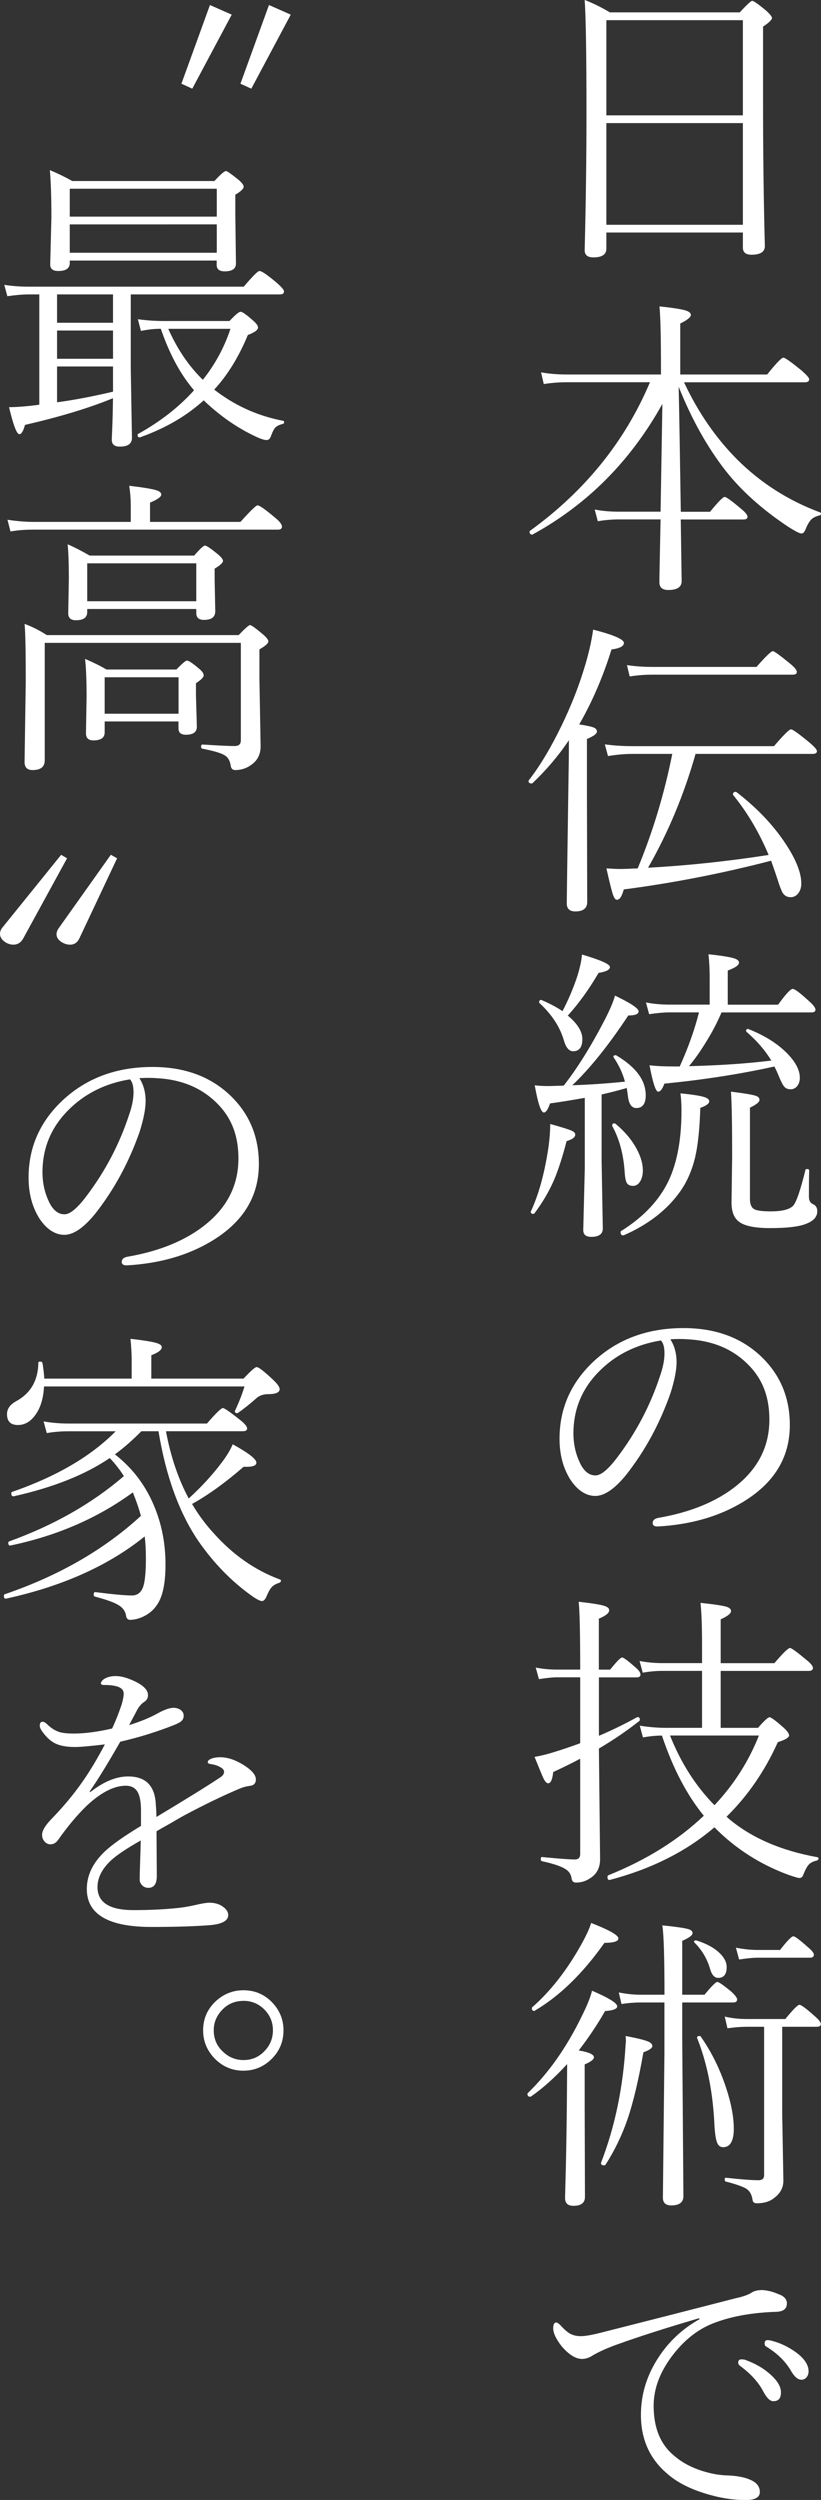
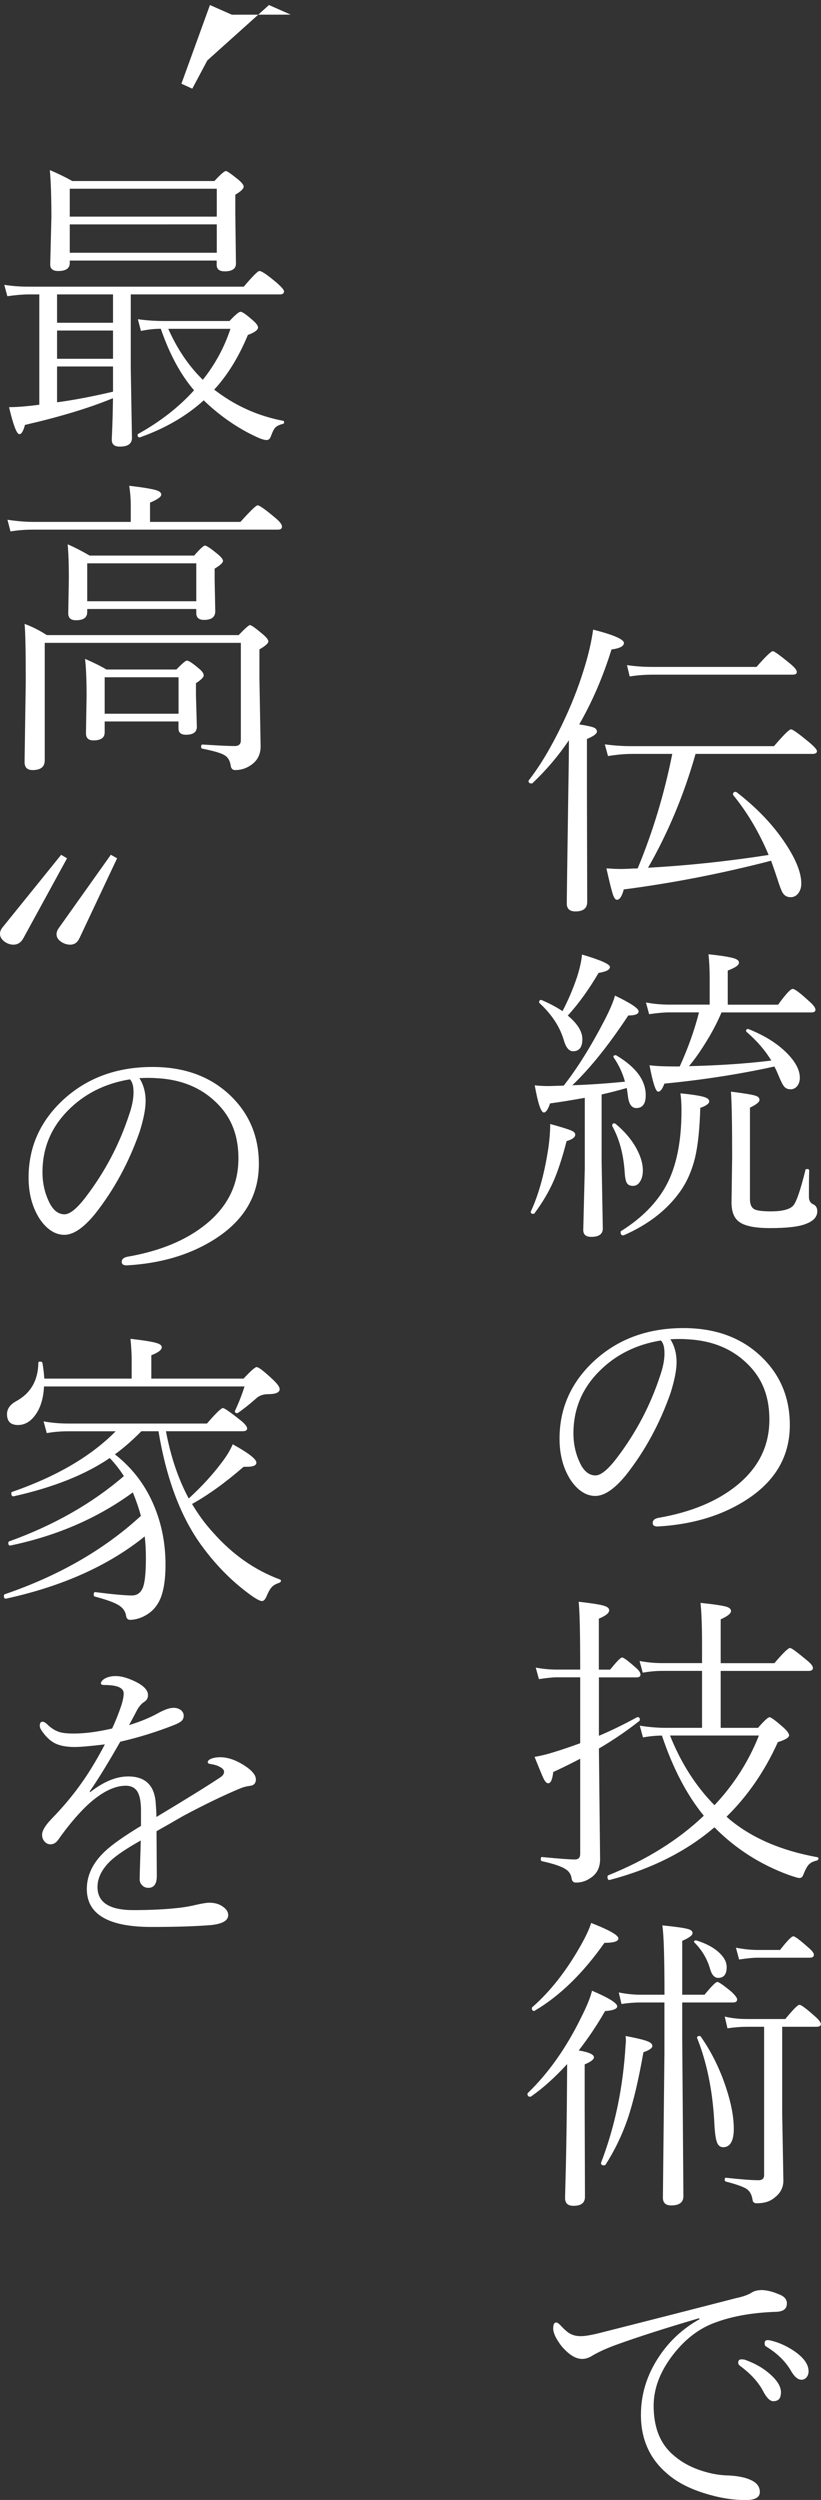
<svg xmlns="http://www.w3.org/2000/svg" id="_レイヤー_2" viewBox="0 0 145.35 442.32">
  <rect x="0" y="0" width="145.35" height="442.32" fill="#333333" stroke="none" />
  <defs>
    <style>.cls-1{fill:#fff;}</style>
  </defs>
  <g id="_レイヤー_1-2">
    <g>
-       <path class="cls-1" d="m131.52,41.14h-24.17v2.87c0,1.02-.77,1.53-2.31,1.53-1.02,0-1.53-.42-1.53-1.26.21-8.34.32-16.41.32-24.2,0-10.42-.11-17.12-.32-20.09,1.52.59,3.01,1.33,4.46,2.2h22.99c1.27-1.36,2-2.04,2.2-2.04.27,0,1.11.59,2.52,1.77.66.61.99,1.03.99,1.26,0,.32-.53.83-1.58,1.53v13.21c0,9.18.11,17.72.32,25.62,0,1.02-.79,1.53-2.36,1.53-1.02,0-1.53-.42-1.53-1.26v-2.69Zm0-20.73V3.57h-24.17v16.84h24.17Zm0,19.36v-17.99h-24.17v17.99h24.17Z" />
-       <path class="cls-1" d="m117.02,66.27v-.73c0-5.85-.09-9.63-.27-11.33,2.38.25,3.96.5,4.73.75.55.2.83.45.83.75,0,.41-.63.92-1.88,1.53v9.02h15.39c1.59-1.99,2.55-2.98,2.87-2.98.29,0,1.35.75,3.2,2.26.91.79,1.37,1.31,1.37,1.56,0,.36-.26.54-.78.54h-21.38c2.49,5.32,5.64,9.88,9.45,13.7,4.17,4.14,9.05,7.24,14.64,9.32.11.04.16.11.16.21,0,.18-.09.29-.27.32-.64.16-1.14.41-1.48.75-.34.36-.67.93-.99,1.72-.18.48-.42.73-.73.73s-1.04-.37-2.2-1.1c-4.64-3.06-8.38-6.4-11.23-10.02-3.26-4.19-6.02-9.14-8.3-14.85.11,4.92.23,12.3.38,22.13h5.18c1.43-1.75,2.29-2.63,2.58-2.63s1.25.7,2.9,2.09c.77.63,1.15,1.1,1.15,1.42s-.23.48-.7.48h-11.12c.11,7.23.16,10.87.16,10.9,0,1.06-.79,1.58-2.36,1.58-1.06,0-1.58-.46-1.58-1.37,0-.84.07-4.55.21-11.12h-7.36c-1.27,0-2.52.11-3.76.32l-.54-2.07c1.27.25,2.64.38,4.11.38h7.55l.32-19.07c-5.62,10.1-13.28,17.8-22.96,23.1-.02.02-.04.03-.08.03-.32,0-.48-.18-.48-.54,0-.07.03-.12.08-.13,9.74-7.05,16.82-15.82,21.24-26.29h-14.74c-1.38,0-2.73.11-4.06.32l-.48-2.07c1.4.25,2.91.38,4.54.38h16.68Z" />
      <path class="cls-1" d="m102.54,128.17c1.38.21,2.26.41,2.66.59.32.16.48.39.48.67,0,.39-.59.83-1.77,1.32v9.51l.05,19.31c0,1.13-.7,1.69-2.09,1.69-1.02,0-1.53-.47-1.53-1.42,0-.61.09-7.1.27-19.47.07-3.89.11-7.02.11-9.4-1.86,2.76-4.01,5.29-6.45,7.6-.04.04-.09.05-.16.05-.36,0-.54-.14-.54-.43,0-.05.02-.1.05-.13,1.97-2.52,3.9-5.75,5.8-9.67,1.59-3.28,2.88-6.51,3.87-9.69.84-2.63,1.41-5.07,1.72-7.3,3.63.93,5.45,1.72,5.45,2.36,0,.57-.73.96-2.2,1.15-1.5,4.83-3.41,9.26-5.72,13.27Zm33.97,24.12c-8.72,2.26-17.41,3.95-26.08,5.08-.32,1.22-.73,1.83-1.21,1.83-.27,0-.51-.33-.73-.99-.23-.72-.61-2.24-1.13-4.57.98.07,1.79.11,2.42.11.3,0,.74,0,1.32-.03.18,0,.5-.02.97-.05.36,0,.64,0,.83-.03,2.67-6.43,4.71-13.18,6.12-20.25h-7.14c-1.29,0-2.7.13-4.24.38l-.56-2.07c1.54.21,3.14.32,4.81.32h25.14c1.7-1.99,2.7-2.98,3.01-2.98.29,0,1.34.75,3.17,2.26.95.79,1.42,1.32,1.42,1.61,0,.32-.27.48-.81.48h-20.68c-2.04,7.2-4.84,13.91-8.41,20.14,6.95-.38,14.06-1.13,21.35-2.26-1.67-3.97-3.75-7.5-6.26-10.58-.04-.04-.05-.08-.05-.13,0-.3.15-.46.46-.46.05,0,.11.02.16.05,3.67,2.83,6.6,5.92,8.78,9.27,1.79,2.74,2.69,5.04,2.69,6.9,0,.73-.2,1.33-.59,1.8-.34.41-.77.62-1.29.62-.63,0-1.1-.26-1.42-.78-.23-.39-.55-1.22-.94-2.47-.21-.66-.58-1.73-1.1-3.2Zm-25.03-32.6l-.48-2.01c1.4.21,2.9.32,4.51.32h18.42c1.63-1.86,2.6-2.79,2.9-2.79.23,0,1.23.72,2.98,2.15.84.68,1.26,1.19,1.26,1.53,0,.32-.24.48-.73.48h-24.79c-1.43,0-2.79.11-4.08.32Z" />
      <path class="cls-1" d="m94.64,214.66c-.05.07-.13.11-.24.11-.29,0-.43-.12-.43-.35,0-.04,0-.07.03-.11,1.36-2.94,2.38-6.62,3.06-11.04.23-1.59.35-3.06.35-4.4,2.08.57,3.36.98,3.84,1.21.39.18.59.4.59.67,0,.47-.51.85-1.53,1.15-.77,2.97-1.55,5.35-2.34,7.14-.86,1.92-1.97,3.79-3.33,5.61Zm16.33-22.16c-1.49.43-2.97.81-4.46,1.15v11.92l.21,11.79c0,.98-.68,1.48-2.04,1.48-.95,0-1.42-.4-1.42-1.21l.27-10.85v-12.54c-2.18.39-4.23.73-6.15.99-.36,1.07-.73,1.61-1.1,1.61-.5,0-1.04-1.6-1.61-4.81.73.09,1.59.13,2.58.13l2.55-.08c2.42-3.08,4.85-6.98,7.3-11.71.95-1.86,1.54-3.27,1.77-4.22,2.79,1.34,4.19,2.27,4.19,2.79,0,.48-.61.73-1.83.73-3.44,5.21-6.74,9.33-9.91,12.35,3.13-.11,6.24-.32,9.32-.64-.41-1.52-1.08-2.95-2.01-4.3-.02-.04-.03-.07-.03-.11,0-.18.12-.27.38-.27.07,0,.12.02.16.05,3.46,2.06,5.18,4.4,5.18,7.04,0,1.5-.56,2.26-1.67,2.26-.82,0-1.32-.7-1.48-2.09-.09-.68-.16-1.17-.21-1.48Zm-11.39-13.59c1-1.9,1.87-3.93,2.6-6.1.48-1.54.77-2.85.86-3.92,3.29.97,4.94,1.7,4.94,2.2s-.67.83-2.01,1.05c-1.72,2.94-3.54,5.45-5.45,7.55,1.72,1.43,2.58,2.82,2.58,4.16,0,1.43-.55,2.15-1.64,2.15-.7,0-1.24-.62-1.61-1.85-.68-2.4-2.12-4.62-4.32-6.66-.05-.05-.08-.12-.08-.19,0-.25.12-.38.35-.38.05,0,.09,0,.11.03,1.49.64,2.71,1.3,3.68,1.96Zm8.81,20.3v-.13c0-.21.12-.32.38-.32.07,0,.14.03.21.08,1.61,1.34,2.86,2.82,3.73,4.43.73,1.36,1.1,2.63,1.1,3.81,0,.84-.18,1.52-.54,2.04-.3.47-.71.7-1.21.7-.56,0-.93-.2-1.13-.59-.18-.38-.3-1.06-.35-2.04-.23-3.12-.97-5.77-2.2-7.98Zm1.99,19.36h-.08c-.29,0-.43-.19-.43-.56,0-.11.04-.18.11-.21,3.63-2.27,6.29-4.97,7.98-8.08,1.79-3.31,2.69-7.72,2.69-13.21,0-1.2-.06-2.22-.19-3.06,2.17.21,3.59.44,4.27.67.55.18.83.43.83.75,0,.39-.53.78-1.58,1.15-.11,3.67-.41,6.58-.91,8.73-.56,2.33-1.44,4.35-2.66,6.07-2.33,3.28-5.67,5.86-10.02,7.76Zm13.35-39.45h-5.18c-.98,0-2.19.11-3.63.32l-.56-2.07c1.29.25,2.69.38,4.19.38h7.09v-4.67c0-1.58-.07-2.99-.21-4.24,2.35.25,3.88.5,4.62.75.52.18.78.42.78.73,0,.45-.66.91-1.99,1.4v6.04h8.92c1.34-1.86,2.2-2.79,2.58-2.79s1.33.73,2.93,2.2c.73.64,1.1,1.14,1.1,1.48,0,.32-.24.48-.73.48h-15.9c-.79,1.83-1.67,3.51-2.63,5.05-1.06,1.75-2.1,3.24-3.14,4.46,5.42-.13,10.29-.46,14.58-.99-1.07-1.79-2.53-3.48-4.38-5.08-.05-.05-.08-.12-.08-.19,0-.21.12-.32.35-.32.04,0,.07,0,.11.03,2.88,1.15,5.18,2.6,6.9,4.38,1.43,1.49,2.15,2.89,2.15,4.22,0,.64-.18,1.16-.54,1.56-.3.32-.67.48-1.1.48-.5,0-.89-.17-1.15-.51-.25-.3-.58-.96-.99-1.96-.25-.61-.49-1.13-.73-1.56-6.07,1.34-12.56,2.35-19.47,3.03-.34.95-.71,1.42-1.1,1.42-.43,0-.94-1.56-1.53-4.67,1.07.14,2.51.21,4.3.21h1.05c1.49-3.28,2.62-6.46,3.41-9.56Zm18.83,27.96c.02-.16.12-.24.32-.24.25,0,.38.09.38.27-.04,1.04-.05,2.58-.05,4.62,0,.66.23,1.1.7,1.32.52.21.78.64.78,1.26,0,.97-.64,1.7-1.93,2.2-1.22.52-3.36.78-6.42.78-2.7,0-4.54-.38-5.51-1.13-.88-.66-1.32-1.79-1.32-3.38l.11-8.14c0-5.68-.07-9.51-.21-11.49,2.35.29,3.8.53,4.38.73.45.14.67.39.67.73,0,.38-.56.83-1.69,1.37v16.17c0,.95.28,1.56.83,1.83.48.23,1.43.35,2.85.35,2.09,0,3.44-.36,4.03-1.07.55-.7,1.25-2.75,2.09-6.15Z" />
      <path class="cls-1" d="m118.68,236.96c.73,1.15,1.1,2.5,1.1,4.06,0,1.36-.35,3.16-1.05,5.4-1.9,5.44-4.54,10.3-7.92,14.58-2.01,2.45-3.81,3.68-5.42,3.68s-3.13-.96-4.4-2.87c-1.29-2.04-1.93-4.46-1.93-7.25,0-5.33,2-9.88,5.99-13.64,4.23-3.96,9.54-5.94,15.95-5.94,5.91,0,10.64,1.83,14.21,5.48,3.08,3.15,4.62,7.05,4.62,11.68,0,5.75-2.78,10.29-8.35,13.64-4.21,2.54-9.2,3.97-14.99,4.3h-.13c-.54,0-.81-.21-.81-.62,0-.45.31-.74.94-.89,5.84-1,10.52-2.94,14.05-5.83,3.78-3.1,5.67-6.95,5.67-11.55s-1.55-7.93-4.65-10.58c-2.61-2.24-5.91-3.46-9.88-3.65-.47-.04-.96-.05-1.48-.05s-1.04.02-1.5.05Zm-1.69.21c-4.44.73-8.11,2.59-11.01,5.56-2.97,3.03-4.46,6.65-4.46,10.88,0,2.01.44,3.86,1.32,5.56.68,1.25,1.54,1.88,2.58,1.88.97,0,2.26-1.06,3.87-3.2,3.35-4.42,5.87-9.23,7.57-14.42.52-1.49.78-2.8.78-3.95s-.21-1.88-.64-2.31Z" />
      <path class="cls-1" d="m106.03,295.41h1.99c1.15-1.43,1.85-2.15,2.12-2.15.25,0,1.06.6,2.42,1.8.55.47.83.88.83,1.24,0,.32-.23.48-.7.48h-6.66v10.34c2.09-.88,4.34-1.97,6.74-3.28.04-.02.07-.03.11-.03.27,0,.4.15.4.46,0,.07-.02.13-.05.19-2.17,1.72-4.57,3.36-7.2,4.91l.21,19.58c0,1.54-.61,2.68-1.83,3.41-.72.48-1.54.73-2.47.73-.43,0-.68-.26-.75-.78-.11-.73-.51-1.3-1.21-1.69-.75-.45-2.09-.89-4.03-1.32-.14-.04-.21-.16-.21-.38,0-.27.09-.38.27-.35,2.94.29,4.86.43,5.77.43.63,0,.94-.33.94-.99v-16.84c-1.27.68-2.86,1.47-4.78,2.36-.14,1.33-.44,1.99-.89,1.99-.27,0-.55-.29-.83-.86-.25-.54-.78-1.81-1.58-3.81,1.15-.2,2.34-.49,3.57-.89,1.2-.36,2.7-.87,4.51-1.53v-11.66h-4.19c-.72,0-1.75.11-3.12.32l-.56-2.04c1.2.23,2.43.35,3.68.35h4.19c0-6.36-.09-10.36-.27-12,2.36.27,3.88.51,4.54.73.57.18.86.44.86.78,0,.48-.61.98-1.83,1.48v9.02Zm18.26,10.29v-10.07h-6.93c-1.2,0-2.39.11-3.57.32l-.56-2.07c1.29.25,2.65.38,4.08.38h6.98v-3.36c0-3.13-.09-5.57-.27-7.3,2.38.25,3.93.48,4.65.7.5.18.75.42.75.73,0,.45-.61.94-1.83,1.48v7.76h9.51c1.52-1.79,2.44-2.69,2.77-2.69.25,0,1.24.72,2.95,2.15.73.59,1.1,1.05,1.1,1.37,0,.36-.25.54-.75.54h-15.58v10.07h6.61c1.09-1.25,1.77-1.88,2.04-1.88s1.09.61,2.47,1.83c.66.61.99,1.07.99,1.37,0,.39-.66.8-1.99,1.21-2.31,5.12-5.34,9.52-9.08,13.19l.38.35c4.01,3.38,9.25,5.66,15.71,6.82.12.02.19.09.19.21,0,.18-.1.3-.3.38-.66.14-1.15.4-1.48.78-.29.34-.59.91-.91,1.72-.13.39-.36.59-.7.59-.21,0-.84-.18-1.88-.54-5.07-1.86-9.45-4.67-13.16-8.43-4.96,4.26-11.15,7.37-18.56,9.32h-.05c-.21,0-.32-.18-.32-.54,0-.16.05-.26.16-.3,6.75-2.72,12.38-6.23,16.89-10.53-3.01-3.69-5.48-8.41-7.41-14.18-1.04,0-2.16.11-3.36.32l-.56-2.07c1.59.25,3.13.38,4.62.38h6.39Zm-5.67,1.37c1.93,4.85,4.56,8.96,7.87,12.33,3.44-3.65,6.06-7.76,7.87-12.33h-15.74Z" />
      <path class="cls-1" d="m102.46,362.79c1.79.3,2.69.71,2.69,1.21,0,.38-.55.8-1.64,1.26v7.3l.05,16.14c0,1.06-.68,1.58-2.04,1.58-.98,0-1.48-.46-1.48-1.37,0-.14.02-.85.05-2.12.12-3.96.21-8.88.27-14.77l.05-6.82c-2.2,2.4-4.34,4.31-6.42,5.75-.05.02-.1.03-.13.03-.32,0-.48-.17-.48-.51,0-.05.02-.1.05-.13,3.67-3.54,6.82-8,9.45-13.37,1.02-2.02,1.67-3.61,1.93-4.75,2.97,1.27,4.46,2.19,4.46,2.77,0,.45-.72.73-2.15.83-1.34,2.36-2.9,4.69-4.67,6.98Zm-7.76-7.04s-.07.05-.11.05c-.29,0-.43-.16-.43-.48,0-.05.02-.11.05-.16,3.2-2.79,6.1-6.48,8.67-11.06.93-1.67,1.52-2.95,1.77-3.87,3.22,1.25,4.83,2.17,4.83,2.74,0,.52-.82.78-2.47.78-3.8,5.39-7.9,9.39-12.33,12Zm12.49,27.26c-.04.07-.12.11-.24.11-.36,0-.54-.12-.54-.38v-.08c2.47-6.41,3.92-13.39,4.35-20.95.04-.25.05-.47.05-.67,0-.21-.02-.48-.05-.81,2,.38,3.32.7,3.95.97.52.21.78.48.78.81,0,.36-.53.73-1.58,1.1-.86,4.92-1.8,8.88-2.82,11.87-1,2.88-2.3,5.56-3.89,8.03Zm13.59-30.08h3.95c1.24-1.5,1.99-2.26,2.26-2.26s1.11.58,2.52,1.75c.66.63.99,1.07.99,1.34,0,.36-.23.54-.7.54h-9.02v6.15l.21,28.12c0,1.09-.72,1.64-2.15,1.64-.98,0-1.48-.46-1.48-1.37l.27-25.46v-9.08h-4.24c-1.04,0-2.16.09-3.36.27l-.48-2.04c1.38.27,2.64.4,3.79.4h4.3c0-6.64-.13-10.73-.38-12.27,2.45.25,3.99.47,4.62.67.48.14.73.38.73.7,0,.38-.61.83-1.83,1.37v9.53Zm2.15-9.24c-.04-.05-.05-.11-.05-.16,0-.14.11-.21.32-.21h.08c1.81.57,3.2,1.33,4.16,2.28.81.79,1.21,1.6,1.21,2.44,0,1.27-.5,1.91-1.5,1.91-.64,0-1.12-.51-1.42-1.53-.5-1.79-1.43-3.37-2.79-4.73Zm.48,16.92v-.08c0-.2.14-.3.43-.3.11,0,.19.04.24.13,1.9,2.72,3.38,5.73,4.46,9.02.91,2.74,1.37,5.17,1.37,7.28s-.63,3.25-1.88,3.25c-.56,0-.94-.34-1.15-1.02-.21-.66-.36-1.86-.43-3.6-.32-5.55-1.33-10.45-3.03-14.69Zm15.07-2.01v15.33l.21,11.9c0,1.24-.55,2.26-1.64,3.06-.75.63-1.78.94-3.09.94-.45,0-.69-.21-.73-.62-.13-.9-.48-1.54-1.07-1.93-.61-.39-1.83-.82-3.65-1.29-.14-.05-.21-.17-.21-.35,0-.25.09-.36.27-.32,2.67.29,4.57.43,5.72.43.66,0,.99-.3.99-.91v-26.24h-3.03c-1.07,0-2.23.09-3.46.27l-.48-2.07c1.22.29,2.53.43,3.95.43h6.77c1.38-1.68,2.21-2.52,2.5-2.52.3,0,1.2.66,2.69,1.99.73.63,1.1,1.1,1.1,1.42s-.26.48-.78.48h-6.04Zm-7.63-11.9l-.56-2.09c1.4.27,2.67.4,3.81.4h4c1.25-1.61,2.04-2.42,2.36-2.42.27,0,1.13.64,2.58,1.93.7.59,1.05,1.03,1.05,1.32,0,.36-.23.54-.7.54h-9.29c-.81,0-1.89.11-3.25.32Z" />
      <path class="cls-1" d="m134.69,405.18c.95,0,2,.24,3.14.73.98.34,1.48.89,1.48,1.64,0,.93-.6,1.42-1.8,1.48-4.12.13-7.68.73-10.69,1.83-3.06,1.06-5.72,3.12-7.98,6.18-2.08,2.83-3.12,5.7-3.12,8.62,0,3.96,1.24,6.93,3.73,8.92,1.32,1.13,2.97,2.01,4.94,2.63,1.58.5,3.12.76,4.62.78,1.79.09,3.19.4,4.19.94.88.47,1.32,1.13,1.32,1.99,0,.95-.84,1.42-2.52,1.42-2.36,0-4.85-.42-7.47-1.26-2.61-.84-4.71-1.94-6.28-3.3-3.19-2.65-4.78-6.15-4.78-10.5,0-3.69,1.07-7.13,3.22-10.34,1.83-2.76,4.22-4.96,7.17-6.61l-.11-.16c-5.96,1.75-10.88,3.33-14.74,4.73-1.54.56-2.9,1.17-4.08,1.85-.61.41-1.24.62-1.88.62-1.13,0-2.34-.75-3.63-2.26-.98-1.27-1.48-2.32-1.48-3.14,0-.7.18-1.05.54-1.05.16,0,.4.16.73.48.72.79,1.32,1.31,1.83,1.56.54.27,1.15.39,1.85.38.73,0,1.91-.21,3.52-.62,2.49-.63,6.58-1.67,12.27-3.12,5.03-1.29,8.9-2.28,11.6-2.98,1.11-.23,1.97-.52,2.58-.86.55-.38,1.16-.56,1.83-.56Zm-3.41,12.27c.27,0,.46.02.56.05,1.65.59,3,1.33,4.06,2.2,1.58,1.27,2.36,2.46,2.36,3.57s-.46,1.58-1.37,1.58c-.57,0-1.17-.6-1.8-1.8-.84-1.59-2.2-3.08-4.08-4.46-.21-.16-.32-.35-.32-.56,0-.39.2-.59.59-.59Zm4.62-3.41c.21,0,.51.05.89.16,1.34.36,2.64.97,3.89,1.83,1.65,1.15,2.47,2.33,2.47,3.54,0,.41-.12.76-.36,1.05-.24.29-.54.43-.9.43-.61,0-1.21-.49-1.8-1.48-.97-1.72-2.47-3.2-4.51-4.43-.14-.09-.21-.27-.21-.54,0-.38.18-.56.54-.56Z" />
-       <path class="cls-1" d="m41.02,2.6l-6.98,13.09-1.92-.88L37.17.89l3.85,1.7Zm10.45,0l-6.98,13.09-1.92-.88L47.62.89l3.85,1.7Z" />
+       <path class="cls-1" d="m41.02,2.6l-6.98,13.09-1.92-.88L37.17.89l3.85,1.7Zl-6.98,13.09-1.92-.88L47.62.89l3.85,1.7Z" />
      <path class="cls-1" d="m6.96,71.61v-19.52h-1.93c-1,0-2.25.11-3.73.32l-.54-2.01c1.36.21,2.78.32,4.27.32h38.13c1.56-1.84,2.48-2.77,2.77-2.77.41,0,1.46.72,3.14,2.15.81.72,1.21,1.2,1.21,1.45,0,.36-.24.54-.73.54h-26.4v13.13l.21,12.27c0,1.02-.72,1.53-2.15,1.53-.95,0-1.42-.4-1.42-1.21,0-.16.02-.58.05-1.26.09-2.11.14-4.14.16-6.1-4.15,1.72-9.35,3.29-15.58,4.73-.29,1.09-.62,1.64-.99,1.64-.47,0-1.07-1.59-1.83-4.78,1,0,2.16-.07,3.46-.21.23-.02.57-.05,1.02-.11.38-.05.66-.09.86-.11Zm31.42-25.51H12.35v.43c0,.95-.68,1.42-2.04,1.42-.95,0-1.42-.38-1.42-1.15l.21-8.35c0-3.4-.09-6.19-.27-8.35,1.41.59,2.74,1.24,3.97,1.93h25.16c1.09-1.18,1.77-1.77,2.04-1.77.2,0,.93.51,2.2,1.53.63.54.94.95.94,1.24,0,.36-.49.83-1.48,1.42v3.41l.11,8.78c0,.91-.66,1.37-1.99,1.37-.95,0-1.42-.38-1.42-1.15v-.75Zm-28.28,5.99v5.02h9.91v-5.02h-9.91Zm0,6.39v5h9.91v-5h-9.91Zm0,6.36v6.34c2.94-.39,6.24-1.02,9.91-1.88v-4.46h-9.91Zm28.28-26.51v-4.94H12.35v4.94h26.02Zm0,6.39v-5.02H12.35v5.02h26.02Zm-4.03,24.33c-2.38-2.77-4.34-6.4-5.88-10.88-1.11,0-2.28.13-3.52.38l-.54-2.07c1.49.21,3.04.32,4.67.32h11.55c1.02-1.09,1.67-1.64,1.96-1.64.32,0,1.09.55,2.31,1.64.52.47.78.85.78,1.15,0,.43-.6.87-1.8,1.32-1.61,3.89-3.6,7.11-5.96,9.67l.62.46c3.47,2.56,7.33,4.24,11.57,5.05.12.02.19.1.19.24,0,.18-.08.29-.24.32-.66.16-1.13.4-1.4.73-.21.27-.45.75-.7,1.45-.16.45-.41.67-.75.67-.39,0-.98-.18-1.77-.54-3.29-1.52-6.35-3.62-9.16-6.28l-.21-.21c-3.06,2.78-6.8,4.95-11.23,6.53-.02.02-.04.03-.08.03-.27,0-.4-.14-.4-.43,0-.09.04-.15.11-.19,3.92-2.18,7.21-4.75,9.88-7.71Zm1.56-1.85c2.17-2.72,3.8-5.73,4.89-9.02h-11.01c1.59,3.58,3.63,6.59,6.12,9.02Z" />
      <path class="cls-1" d="m23.15,92.34v-2.87c0-1.2-.09-2.37-.27-3.52,2.47.29,4.09.56,4.86.81.54.18.81.43.81.75,0,.39-.66.87-1.99,1.42v3.41h16.01c1.75-1.95,2.77-2.93,3.03-2.93.34,0,1.36.72,3.06,2.15.84.68,1.26,1.22,1.26,1.61,0,.36-.23.54-.7.54H5.83c-1.45,0-2.78.11-3.97.32l-.54-2.07c1.65.25,3.15.38,4.51.38h17.32Zm-14.85,20.03h33.95c1.13-1.18,1.8-1.77,2.01-1.77.23,0,.97.52,2.2,1.56.7.59,1.05,1.03,1.05,1.32,0,.34-.53.81-1.58,1.42v5.29l.21,11.87c0,1.56-.68,2.73-2.04,3.52-.75.45-1.58.67-2.47.67-.43,0-.69-.24-.78-.73-.11-.91-.49-1.56-1.15-1.93-.66-.38-1.96-.75-3.89-1.13-.14-.04-.21-.15-.21-.35,0-.25.09-.38.27-.38,2.77.18,4.66.27,5.67.27.73,0,1.1-.33,1.1-.99v-17.27H7.92v20.79c0,1.15-.72,1.72-2.15,1.72-.95,0-1.42-.47-1.42-1.42l.21-14.26c0-5.5-.07-8.89-.21-10.18,1.31.47,2.62,1.13,3.95,1.99Zm26.45-4.62H15.44v.54c0,.97-.66,1.45-1.99,1.45-.91,0-1.37-.4-1.37-1.21l.11-6.23c0-2.52-.07-4.52-.21-5.99,1.07.45,2.37,1.11,3.89,1.99h18.5c1.04-1.18,1.67-1.77,1.91-1.77.27,0,.98.47,2.15,1.42.7.57,1.05,1,1.05,1.29,0,.32-.49.78-1.48,1.37v1.93l.11,5.61c0,1.02-.66,1.53-1.99,1.53-.91,0-1.37-.4-1.37-1.21v-.73Zm-3.14,19.9h-13.08v1.93c0,.95-.66,1.42-1.99,1.42-.88,0-1.32-.42-1.32-1.26l.11-6.55c0-2.86-.09-5.07-.27-6.61,1.54.66,2.8,1.29,3.79,1.88h12.38c1.02-1.06,1.64-1.58,1.85-1.58.32,0,1.02.46,2.09,1.37.59.47.89.89.89,1.26,0,.32-.46.78-1.37,1.37v2.09l.16,5.61c0,.95-.64,1.42-1.93,1.42-.88,0-1.32-.37-1.32-1.1v-1.26Zm3.14-21.27v-6.71H15.44v6.71h19.31Zm-3.14,19.9v-6.45h-13.08v6.45h13.08Z" />
      <path class="cls-1" d="m10.82,151.24l1.05.62-7.73,14.13c-.41.77-1,1.15-1.77,1.15-.59,0-1.14-.2-1.64-.59-.48-.38-.73-.82-.73-1.34,0-.38.14-.74.43-1.1l10.39-12.86Zm8.81,0l1.1.62-6.66,14.13c-.36.77-.9,1.15-1.64,1.15-.63,0-1.2-.2-1.72-.59-.47-.36-.7-.77-.7-1.24,0-.38.14-.76.43-1.15l9.18-12.92Z" />
      <path class="cls-1" d="m24.68,190.76c.73,1.15,1.1,2.5,1.1,4.06,0,1.36-.35,3.16-1.05,5.4-1.9,5.44-4.54,10.3-7.92,14.58-2.01,2.45-3.81,3.68-5.42,3.68s-3.13-.96-4.4-2.87c-1.29-2.04-1.93-4.46-1.93-7.25,0-5.33,2-9.88,5.99-13.64,4.23-3.96,9.54-5.94,15.95-5.94,5.91,0,10.64,1.83,14.21,5.48,3.08,3.15,4.62,7.05,4.62,11.68,0,5.75-2.78,10.29-8.35,13.64-4.21,2.54-9.2,3.97-14.99,4.3h-.13c-.54,0-.81-.21-.81-.62,0-.45.31-.74.94-.89,5.84-1,10.52-2.94,14.05-5.83,3.78-3.1,5.67-6.95,5.67-11.55s-1.55-7.93-4.65-10.58c-2.61-2.24-5.91-3.46-9.88-3.65-.47-.04-.96-.05-1.48-.05s-1.04.02-1.5.05Zm-1.69.21c-4.44.73-8.11,2.59-11.01,5.56-2.97,3.03-4.46,6.65-4.46,10.88,0,2.01.44,3.86,1.32,5.56.68,1.25,1.54,1.88,2.58,1.88.97,0,2.26-1.06,3.87-3.2,3.35-4.42,5.87-9.23,7.57-14.42.52-1.49.78-2.8.78-3.95s-.21-1.88-.64-2.31Z" />
      <path class="cls-1" d="m20.38,257.35c3.2,2.51,5.57,5.69,7.09,9.56,1.22,3.08,1.83,6.38,1.83,9.91,0,3.29-.49,5.66-1.48,7.09-.54.86-1.33,1.55-2.36,2.07-.84.41-1.66.62-2.44.62-.39,0-.63-.24-.7-.73-.13-.81-.59-1.44-1.4-1.91-.79-.47-2.17-.96-4.14-1.48-.13-.04-.19-.15-.19-.35,0-.32.11-.47.32-.43,3.08.39,5.23.59,6.45.59.81,0,1.41-.37,1.8-1.1.45-.82.67-2.65.67-5.48,0-1.45-.07-2.74-.21-3.87-6.39,5.16-14.57,8.83-24.55,11.01-.25.04-.38-.13-.38-.48,0-.16.05-.26.16-.3,9.58-3.28,17.61-7.9,24.09-13.86-.32-1.24-.8-2.62-1.42-4.16-6.21,4.55-13.44,7.68-21.67,9.4-.25.04-.38-.12-.38-.46,0-.14.05-.23.16-.27,7.91-2.86,14.68-6.71,20.3-11.55-.7-1.11-1.53-2.18-2.5-3.2-4.33,2.95-10,5.21-17,6.77-.29.04-.43-.14-.43-.54,0-.13.05-.21.16-.24,7.84-2.72,13.95-6.29,18.32-10.72h-8.41c-1.34,0-2.6.11-3.79.32l-.56-2.07c1.38.25,2.83.38,4.35.38h24.57c1.58-1.83,2.52-2.74,2.82-2.74.27,0,1.28.7,3.03,2.09.84.66,1.26,1.17,1.26,1.53,0,.32-.26.48-.78.48h-13.59c.84,4.49,2.18,8.46,4.03,11.9,2.26-2.06,4.2-4.17,5.83-6.34.9-1.18,1.55-2.26,1.96-3.25,2.79,1.54,4.19,2.62,4.19,3.25,0,.48-.55.73-1.64.73h-.62c-3.24,2.81-6.28,5-9.13,6.58,1.11,1.88,2.37,3.59,3.79,5.13,3.42,3.85,7.35,6.6,11.79,8.24.11.04.16.11.16.21,0,.18-.13.31-.38.4-.57.18-1,.44-1.29.78-.29.32-.59.87-.91,1.64-.23.52-.49.78-.78.78-.32,0-.93-.31-1.83-.94-3.58-2.56-6.71-5.77-9.4-9.64-3.42-5.01-5.78-11.5-7.09-19.47h-3.03c-1.59,1.61-3.15,2.97-4.67,4.08Zm-12.54-13.43h15.47v-3.41c0-1-.07-2.21-.21-3.63,2.4.27,3.97.53,4.73.78.54.18.81.41.81.7,0,.48-.62.96-1.85,1.42v4.14h16.33c1.27-1.36,2.04-2.04,2.31-2.04.36,0,1.33.75,2.93,2.26.77.73,1.15,1.28,1.15,1.64,0,.59-.68.89-2.04.89-.77,0-1.41.2-1.93.59-1.2,1.07-2.32,1.97-3.36,2.69-.05.05-.13.08-.21.08-.25,0-.38-.11-.38-.32,0-.05,0-.1.03-.13.68-1.45,1.24-2.87,1.67-4.27H7.79c-.11,2.18-.65,3.91-1.64,5.18-.82,1.09-1.82,1.64-2.98,1.64-1.29,0-1.93-.64-1.93-1.93,0-.91.53-1.67,1.58-2.26,2.6-1.4,3.92-3.67,3.97-6.82,0-.14.1-.21.3-.21.25,0,.39.09.43.27.16.93.27,1.85.32,2.77Z" />
      <path class="cls-1" d="m18.53,308.64c-2.52.3-4.29.46-5.29.46-1.54,0-2.76-.24-3.65-.73-.81-.45-1.57-1.2-2.28-2.26-.18-.3-.27-.55-.27-.75,0-.48.16-.73.48-.73.27,0,.56.17.89.51.72.68,1.45,1.13,2.2,1.34.57.16,1.38.24,2.42.24,1.99,0,4.26-.3,6.82-.89.61-1.29,1.16-2.69,1.67-4.19.25-.84.38-1.51.38-2.01,0-1-1.14-1.5-3.41-1.5-.41,0-.62-.09-.62-.27,0-.29.21-.56.62-.83.54-.32,1.21-.48,2.01-.48.93,0,2.02.3,3.28.89,1.61.75,2.42,1.58,2.42,2.47,0,.54-.22.94-.67,1.21-.56.36-1.03.94-1.42,1.75-.21.41-.64,1.2-1.26,2.36,1.97-.61,3.65-1.3,5.05-2.07,1.18-.66,2.12-.99,2.82-.99.55,0,1.01.15,1.37.46.29.27.43.57.43.91,0,.43-.14.76-.43.99-.23.21-.67.45-1.32.7-3.15,1.24-6.31,2.21-9.48,2.93-2.17,3.8-3.97,6.73-5.42,8.81l.11.11c2.35-1.84,4.58-2.77,6.71-2.77,3.1,0,4.73,1.64,4.89,4.91.07.88.11,1.63.11,2.26,5.26-3.15,9.06-5.51,11.39-7.06.39-.27.59-.58.59-.94,0-.25-.16-.48-.48-.7-.5-.34-1.15-.56-1.93-.67-.32-.05-.48-.16-.48-.32,0-.27.25-.49.75-.67.41-.14.9-.21,1.45-.21,1.27,0,2.62.44,4.06,1.32,1.5.93,2.26,1.8,2.26,2.6,0,.7-.37,1.08-1.1,1.15-.63.09-1.17.23-1.64.43-2.88,1.2-6.22,2.81-10.02,4.83-.57.32-1.41.81-2.52,1.45-1.15.64-1.92,1.08-2.31,1.32l.05,7.92c0,1.4-.5,2.09-1.5,2.09-.43,0-.8-.15-1.1-.46-.29-.29-.43-.63-.43-1.02,0-.61.03-1.67.08-3.17.05-1.52.09-2.77.11-3.73-2.49,1.4-4.26,2.59-5.32,3.57-1.56,1.49-2.34,3.04-2.34,4.67,0,2.72,2.12,4.08,6.36,4.08,3.08,0,5.85-.14,8.33-.43.97-.12,1.97-.31,3.01-.56.97-.21,1.67-.32,2.09-.32,1.02,0,1.86.26,2.52.78.55.41.83.89.83,1.42,0,.98-1.07,1.58-3.2,1.77-2.69.21-6.15.32-10.39.32-7.63,0-11.44-2.24-11.44-6.71,0-2.42,1.06-4.64,3.2-6.66,1.27-1.2,3.4-2.7,6.39-4.51v-2.31c.04-1.92-.22-3.24-.78-3.97-.43-.55-1.07-.83-1.91-.83-2.11,0-4.45,1.21-7.01,3.63-1.63,1.59-3.28,3.56-4.94,5.91-.38.56-.84.83-1.4.83-.41,0-.77-.18-1.07-.54-.27-.32-.4-.71-.4-1.15,0-.7.53-1.6,1.58-2.71,2.15-2.2,4-4.42,5.56-6.66,1.25-1.77,2.58-3.97,3.97-6.61Z" />
-       <path class="cls-1" d="m43.1,352.14c2.09,0,3.85.78,5.26,2.34,1.22,1.36,1.83,2.95,1.83,4.75,0,2.09-.78,3.86-2.34,5.29-1.36,1.24-2.95,1.85-4.75,1.85-2.09,0-3.86-.79-5.29-2.36-1.24-1.38-1.85-2.97-1.85-4.78,0-2.09.79-3.85,2.36-5.26,1.38-1.22,2.97-1.83,4.78-1.83Zm0,1.88c-1.56,0-2.86.57-3.89,1.72-.91,1-1.37,2.17-1.37,3.49,0,1.56.58,2.86,1.75,3.89,1,.91,2.18,1.37,3.52,1.37,1.54,0,2.83-.58,3.87-1.75.9-1,1.34-2.18,1.34-3.52,0-1.52-.57-2.81-1.72-3.87-1-.9-2.17-1.34-3.49-1.34Z" />
    </g>
  </g>
</svg>